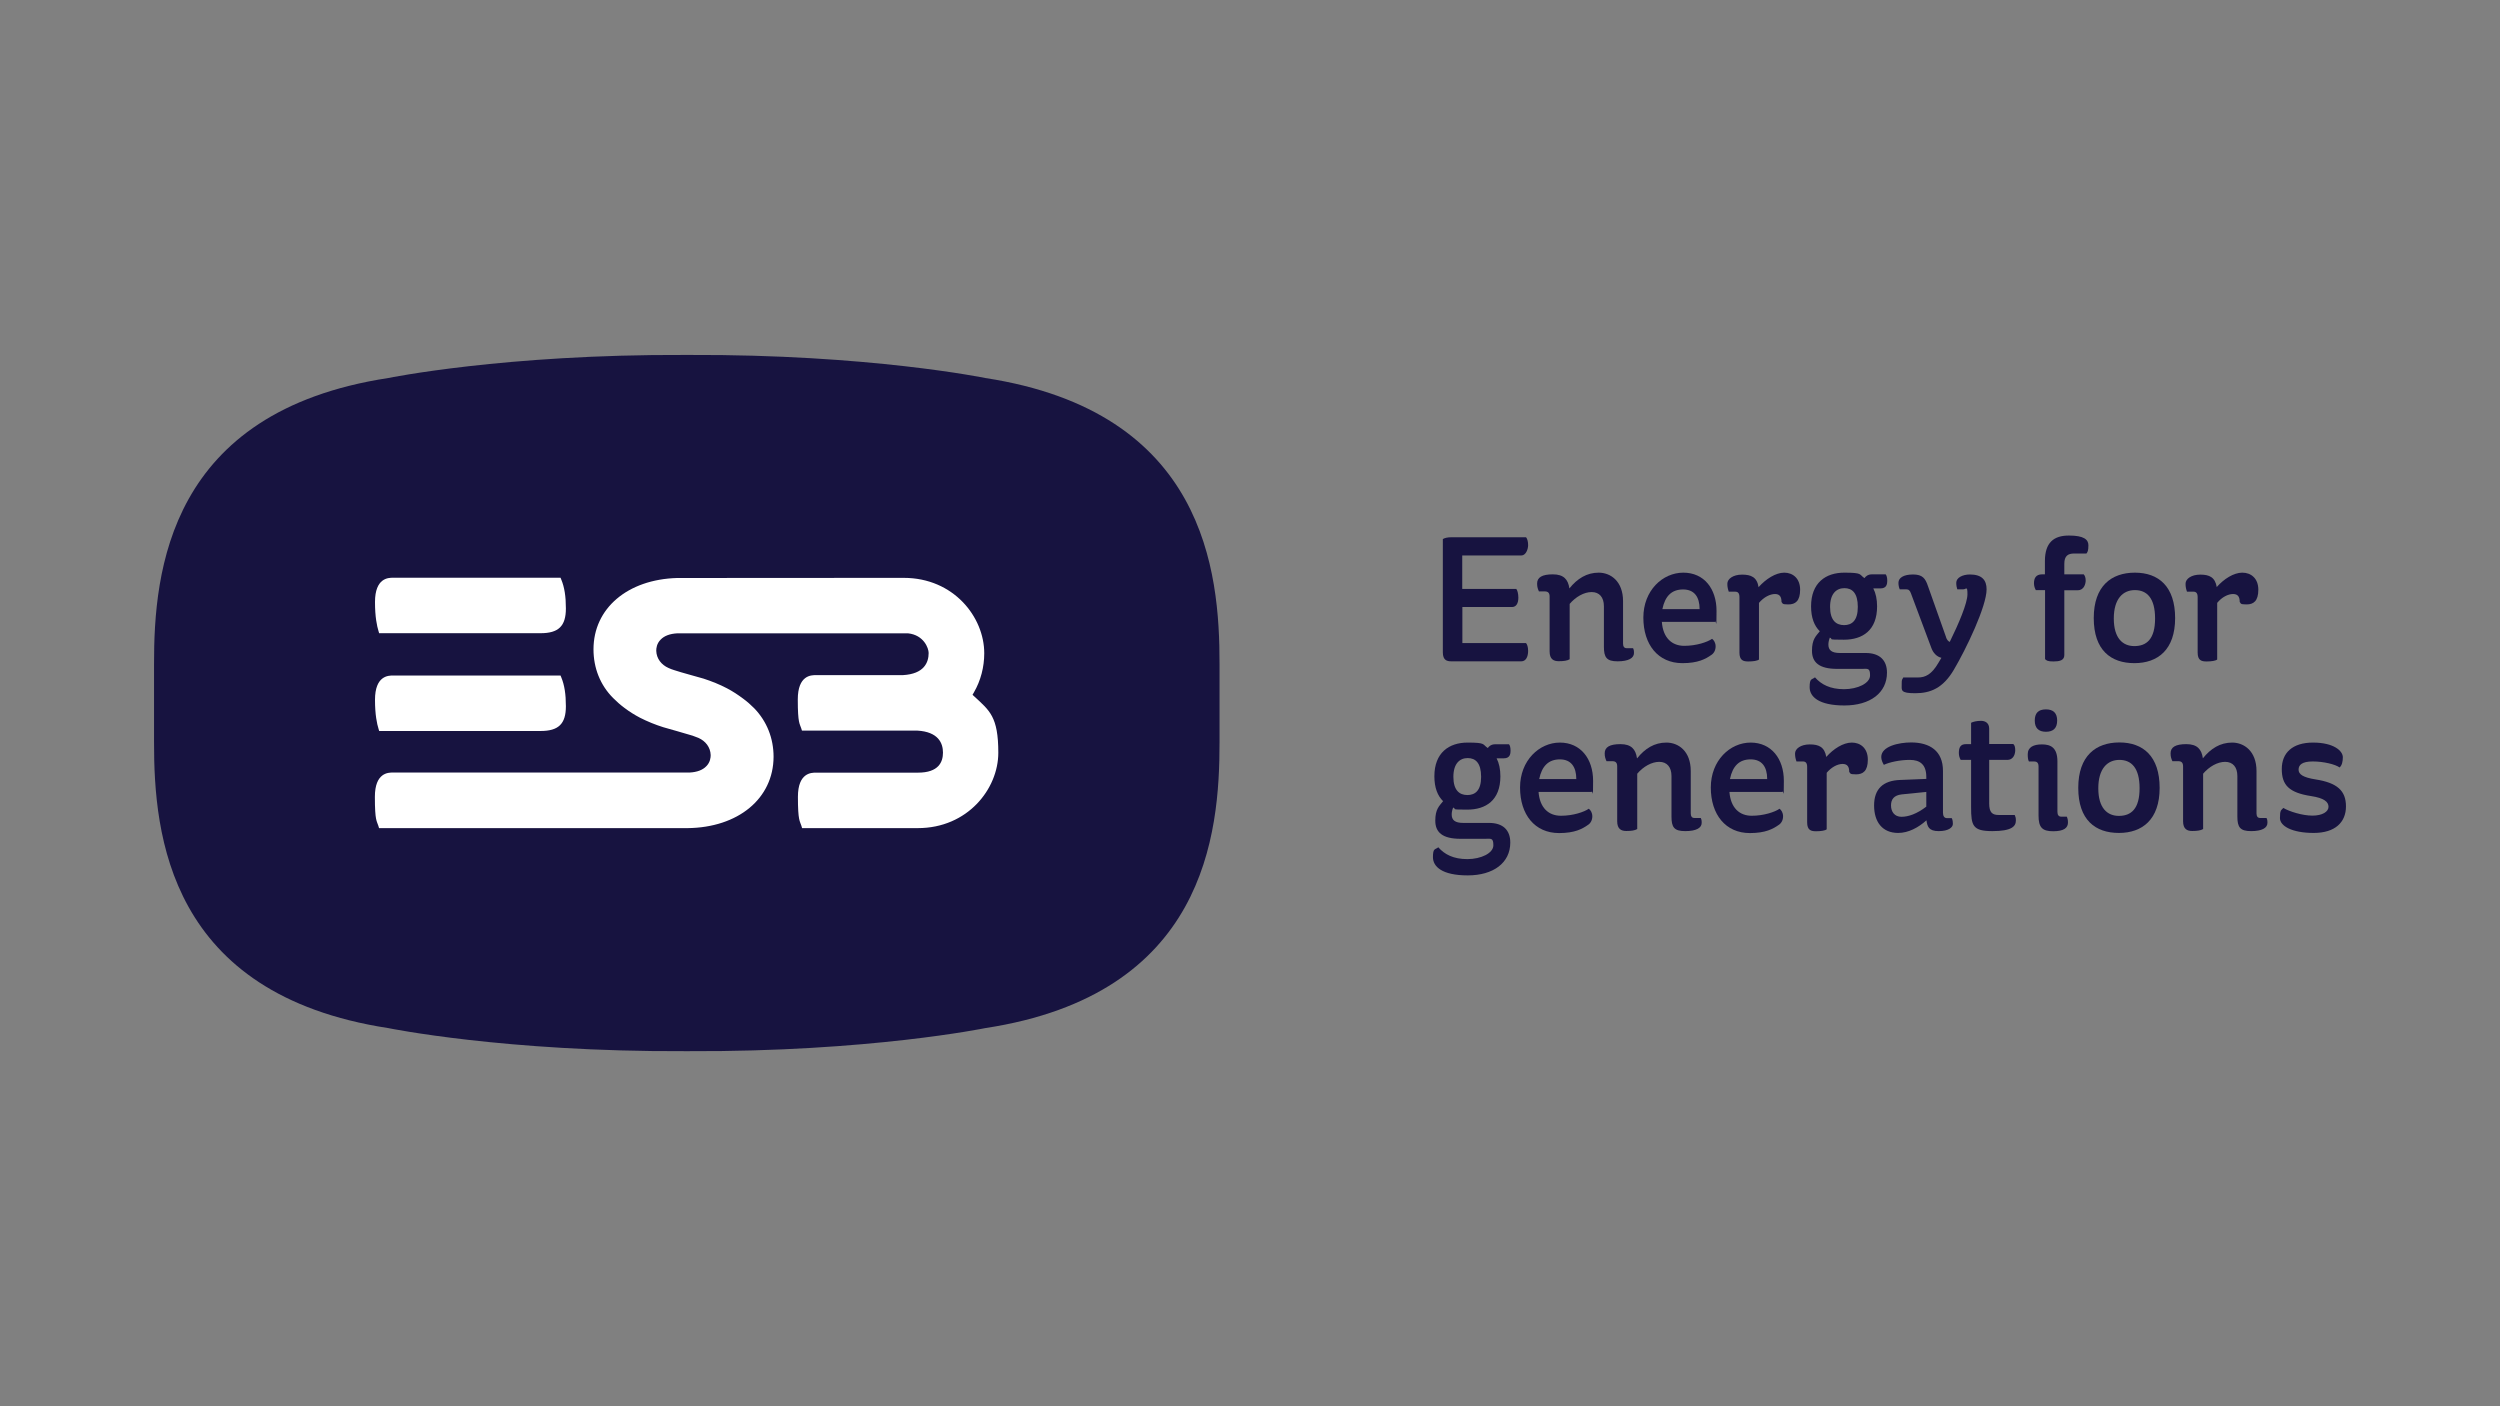
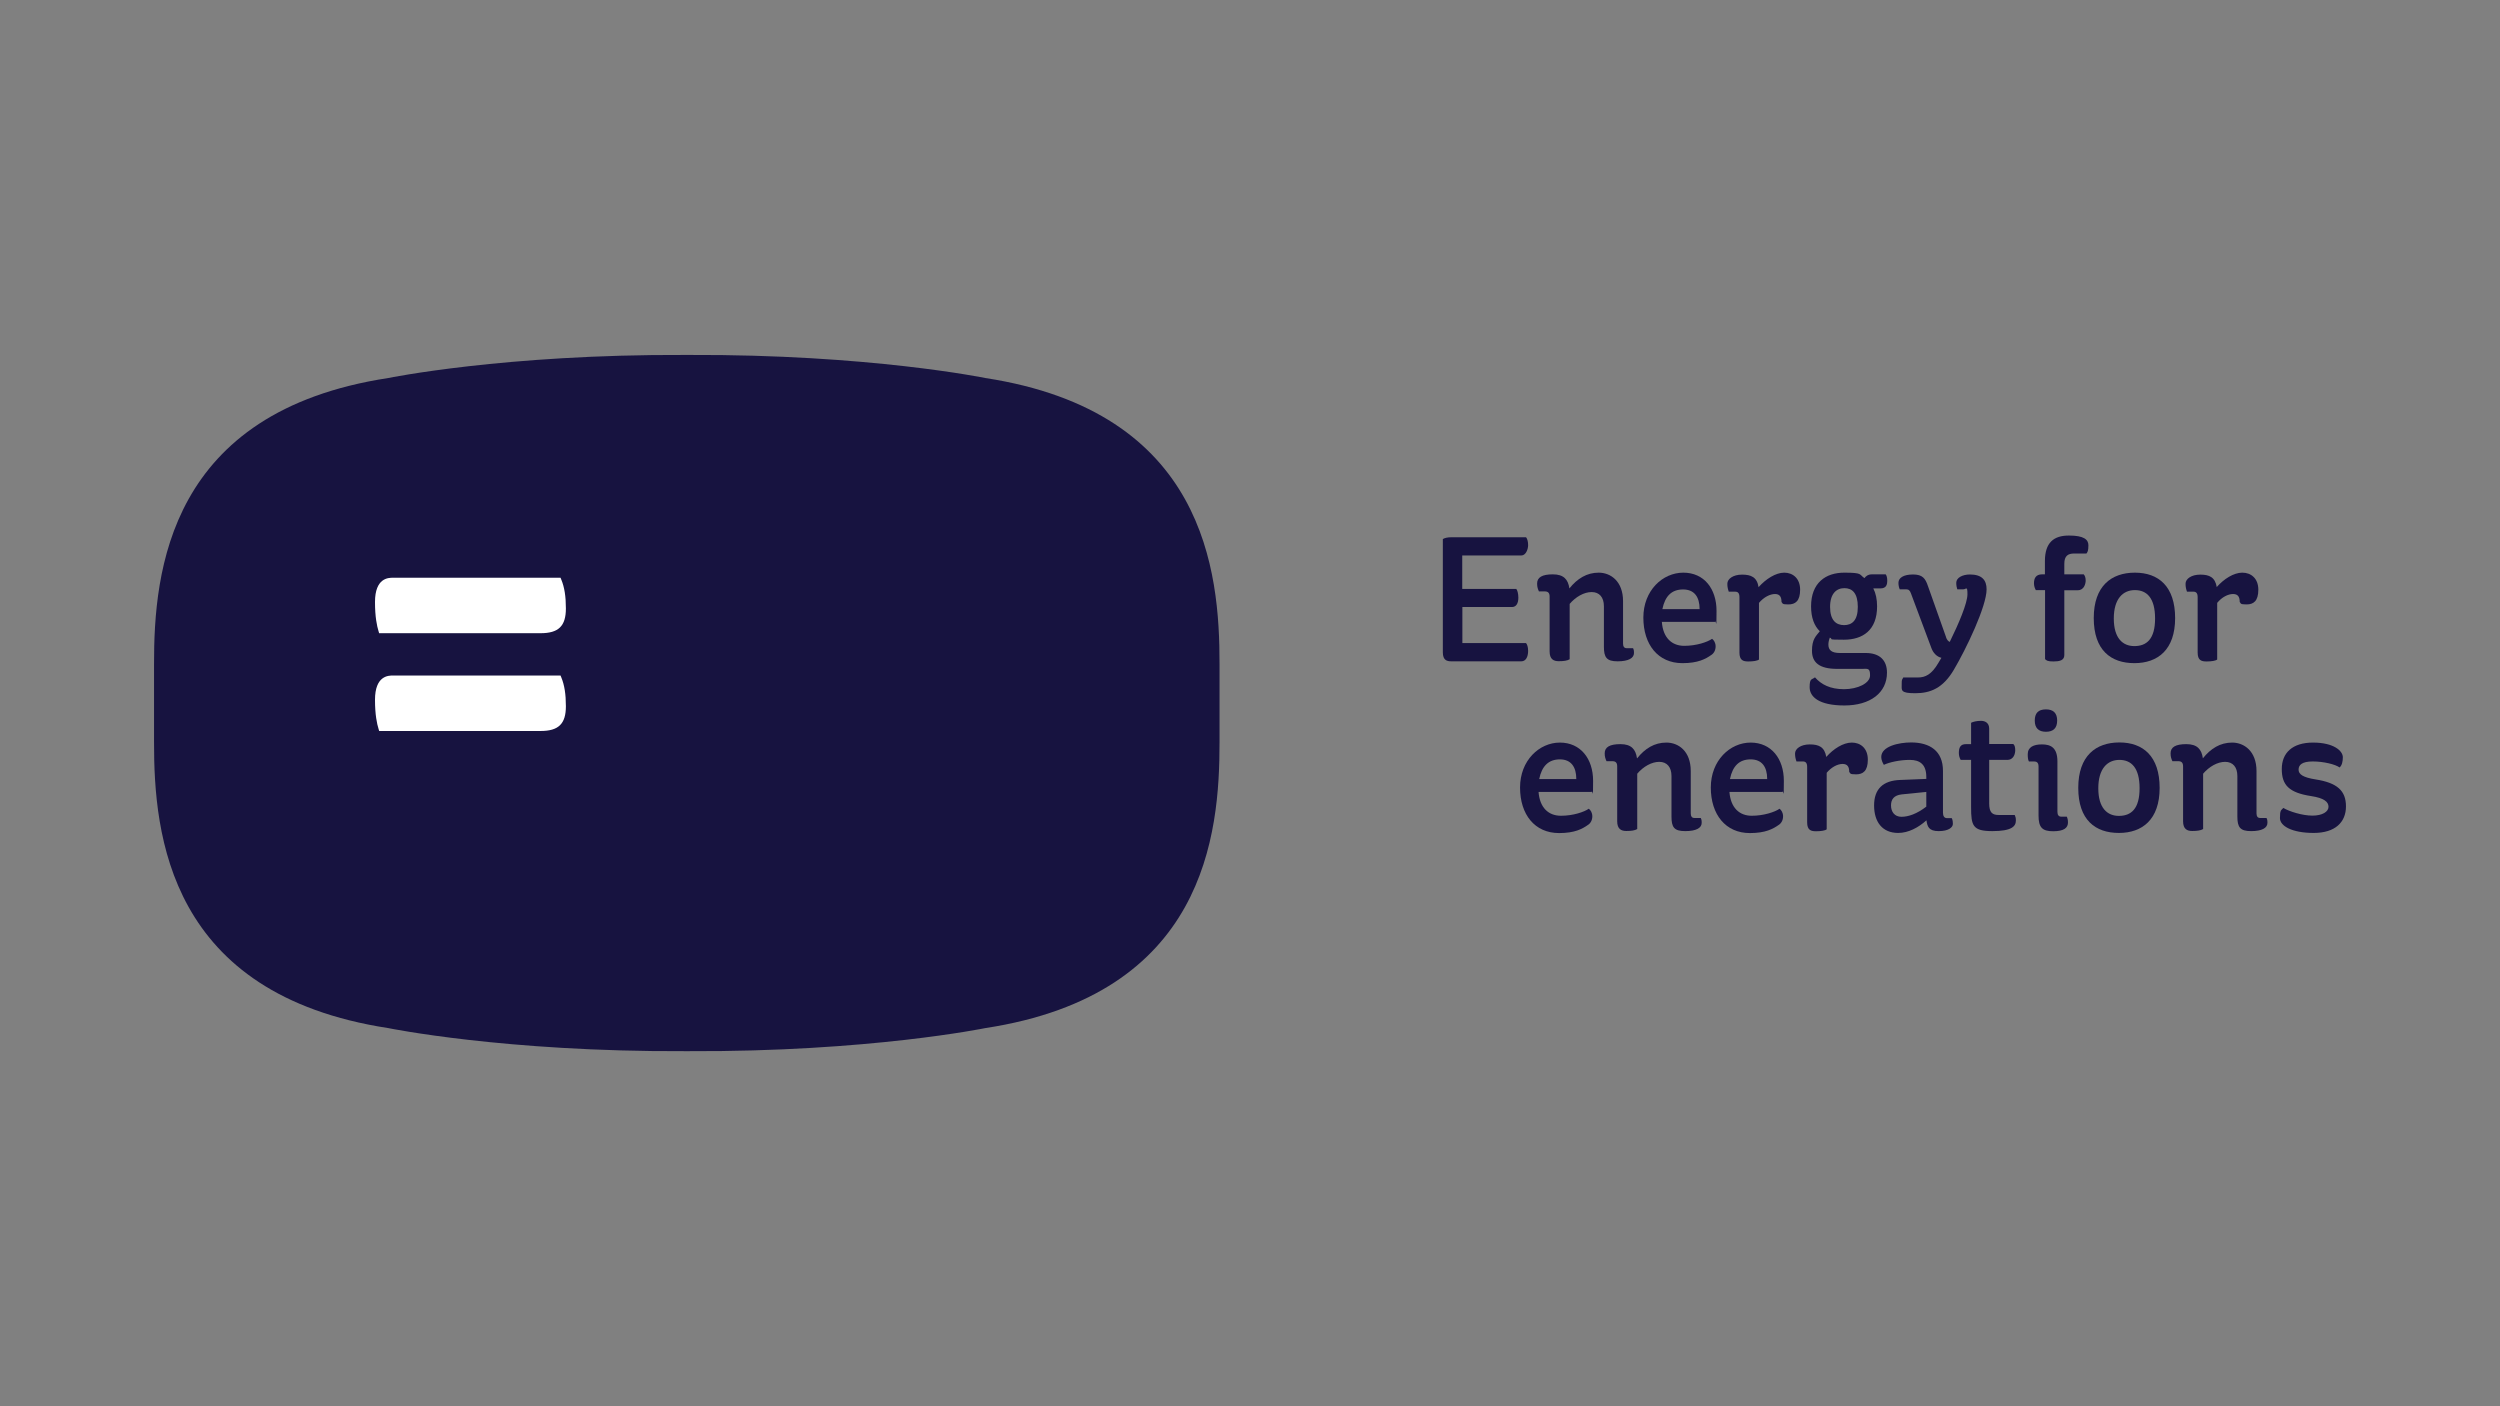
<svg xmlns="http://www.w3.org/2000/svg" id="Layer_1" data-name="Layer 1" version="1.1" viewBox="0 0 1920 1080">
  <rect x="0" y="0" width="1920" height="1080" fill="#808080" stroke="none" />
  <defs>
    <style>
      .cls-1 {
        fill: #171340;
      }

      .cls-1, .cls-2 {
        stroke-width: 0px;
      }

      .cls-2 {
        fill: #fff;
      }
    </style>
  </defs>
  <path class="cls-1" d="M1123.1,466.2v27.7h48.9c.8.9,1.6,2.9,1.6,6,0,4.6-1.8,8-5.2,8h-53.8c-3.3,0-6.5-.8-6.5-6.9v-87c1.4-.8,3.3-1.4,6.9-1.4h57c.8,1,1.6,2.9,1.6,6.1s-1.8,7.9-5.2,7.9h-45.4v25.7h41.5c.8.9,1.6,3.5,1.6,6.7,0,4.6-1.8,7.2-4.9,7.2h-38.3Z" />
  <path class="cls-1" d="M1205.3,451.9c6.1-7.6,13.4-12.1,22.5-12.1s18.7,6.5,18.7,21.9v32.6c0,2.2.9,3.5,2.7,3.5h5c.4.8.7,1.5.7,3.7,0,3.9-4.2,6.4-12.6,6.4s-10.5-3-10.5-11.2v-31.1c0-6.9-3.5-10.9-9.4-10.9s-12.3,3.7-16.9,9.1v42.5c-1.8,1.1-4.5,1.5-8.4,1.5s-7-1.5-7-7.5v-42.2c0-2.9-1.4-3.9-3.7-3.9h-4.5c-.8-1.8-1.4-3.3-1.4-6,0-4.8,3.8-7.1,12.1-7.1s11.7,3.9,12.7,10.8" />
  <path class="cls-1" d="M1276.3,477.6c.9,12.4,7.8,18.4,17.2,18.4s17.8-2.9,21.4-5.4c1.4,1.1,2.7,3,2.7,5.9s-1.4,5.3-3.3,6.5c-4.4,3.1-10.2,6.3-22.2,6.3-18.7,0-30-14.2-30-35s14.8-34.5,30.7-34.5,25.5,12.3,25.5,29.4-.4,6.1-1.1,8.4h-40.9ZM1276.7,467.8h28.6c0-9.4-4.1-15.1-12.7-15.1s-13.8,4.9-15.9,15.1" />
  <path class="cls-1" d="M1350.7,450.8c5.5-6.1,13-11,19.6-11s12.2,4.4,12.2,13.1-3.7,11.3-9,11.3-4.2-.8-5.3-1.9c0-3.7-1.2-6.1-5-6.1s-8.6,2.4-12.3,6.8v43.5c-1.2,1-4.4,1.5-8.2,1.5s-6.8-.8-6.8-6.8v-42.6c0-3.1-1.2-4.2-3.3-4.2h-4.9c-.7-2-1.1-3.7-1.1-6.1,0-3.7,4.4-7,11.3-7s11.5,1.9,12.7,9.7" />
  <path class="cls-1" d="M1438.7,451.9c1.9,3.7,2.9,8.3,2.9,13.8,0,18.5-11.2,25.6-25.5,25.6s-7.5-.5-10.8-1.6c-.7,1.8-1.1,3.7-1.1,5.3,0,4.4,2.6,6.5,8.9,6.5h19.8c10.6,0,16.3,5.5,16.3,15.1,0,15.5-12.9,25.2-32.7,25.2s-26.7-6.8-26.7-14,1.7-5.6,4.1-7.6c4.8,5.5,11.7,9.1,22.3,9.1s20-4.6,20-10.6-1.9-5-6.5-5h-18.8c-13.8,0-19.3-5-19.3-13.9s3-11.2,6-15c-4.2-4.1-6.7-10.3-6.7-19.1,0-18.1,11.2-25.9,25.5-25.9s11.3,1.4,15.5,4.2c1.1-1.6,2.9-2.9,5.7-2.9h10.6c.8,1,1.2,2.6,1.2,4.8,0,3.1-.7,6-5.3,6h-5.5ZM1416.2,480.1c6.1,0,10.6-3.5,10.6-14s-4.2-14.4-10.3-14.4-11,4.2-11,14.4,4.5,14,10.8,14" />
  <path class="cls-1" d="M1494.5,489.3c.7,2,1.6,3.1,2.9,3.7,6.9-14,13.6-29.8,13.6-36.6s-.9-3.8-3.2-3.8h-4.6c-.4-1.1-.8-3-.8-5,0-3.9,4.8-6.4,10.5-6.4,9.3,0,12.8,4.4,12.8,11.4,0,13.1-15.7,45.8-25.1,61.7-8.4,14.3-18.1,18.1-29.7,18.1s-10.4-2.3-10.4-6.8.3-3.1,1.2-5.3h11.3c5.6,0,10.5-2.2,15.8-11.4.7-1.1,1.4-2.4,2.2-3.7-3.5-.8-6.4-3.7-7.8-7.8l-15.6-41.7c-.8-2.3-1.8-3.1-3.7-3.1h-4.9c-.7-1.5-1-3.4-1-5,0-3.8,3.9-6.4,11.2-6.4s9.5,3,11.5,9l13.9,39.2Z" />
  <path class="cls-1" d="M1585.5,441.1h14.8c1,1.1,1.5,2.7,1.5,4.8s-1.1,7.4-6,7.4h-10.4v49.8c0,4.2-3.9,4.9-8.4,4.9s-5.2-.7-6.4-1.8v-53h-7.1c-.8-1.5-1.4-3.1-1.4-5.3,0-3.7,1.4-6.8,6.2-6.8h2.2v-10.2c0-14.2,6.8-19.6,18.4-19.6s15,3.1,15,7.5-.7,5.2-1.5,6.3h-9.4c-4.8,0-7.6,1.8-7.6,7.9v8.2Z" />
  <path class="cls-1" d="M1639.6,439.8c18.2,0,30.9,10.6,30.9,34.9s-13.3,34.6-31.3,34.6-31.2-9.9-31.2-34.6,13.6-34.9,31.6-34.9M1639.2,496.2c9.5,0,15.9-5.5,15.9-21.2s-6.3-21.8-15.5-21.8-16.2,6.7-16.2,21.8,6.8,21.2,15.8,21.2" />
  <path class="cls-1" d="M1702.5,450.8c5.4-6.1,12.9-11,19.6-11s12.3,4.4,12.3,13.1-3.7,11.3-9,11.3-4.2-.8-5.3-1.9c0-3.7-1.2-6.1-5.1-6.1s-8.6,2.4-12.2,6.8v43.5c-1.2,1-4.4,1.5-8.2,1.5s-6.8-.8-6.8-6.8v-42.6c0-3.1-1.2-4.2-3.3-4.2h-4.9c-.7-2-1.1-3.7-1.1-6.1,0-3.7,4.4-7,11.3-7s11.4,1.9,12.7,9.7" />
-   <path class="cls-1" d="M1149.4,582.4c1.9,3.7,2.9,8.3,2.9,13.8,0,18.5-11.2,25.6-25.5,25.6s-7.5-.5-10.8-1.6c-.7,1.8-1.1,3.7-1.1,5.3,0,4.4,2.6,6.5,8.9,6.5h19.8c10.6,0,16.3,5.4,16.3,15.1,0,15.5-12.9,25.2-32.7,25.2s-26.7-6.8-26.7-14,1.7-5.6,4.1-7.6c4.8,5.5,11.7,9.1,22.3,9.1s20-4.6,20-10.6-1.9-5-6.5-5h-18.8c-13.8,0-19.3-5-19.3-13.9s3-11.2,6-15c-4.2-4.1-6.7-10.3-6.7-19.1,0-18.1,11.2-25.9,25.5-25.9s11.3,1.4,15.5,4.2c1.1-1.6,2.9-2.9,5.7-2.9h10.6c.8.9,1.2,2.6,1.2,4.8,0,3.1-.7,6-5.3,6h-5.5ZM1126.9,610.6c6.1,0,10.6-3.5,10.6-14s-4.2-14.4-10.3-14.4-11,4.2-11,14.4,4.5,14,10.8,14" />
  <path class="cls-1" d="M1181.6,608.1c.9,12.4,7.8,18.4,17.2,18.4s17.8-2.9,21.4-5.4c1.4,1.1,2.7,3,2.7,5.9s-1.4,5.3-3.3,6.5c-4.4,3.1-10.2,6.3-22.2,6.3-18.7,0-30-14.2-30-35s14.8-34.5,30.6-34.5,25.5,12.3,25.5,29.4-.4,6.1-1.1,8.5h-40.9ZM1182,598.3h28.6c0-9.4-4.1-15.1-12.6-15.1s-13.8,4.9-15.9,15.1" />
  <path class="cls-1" d="M1257.3,582.4c6.1-7.6,13.3-12.1,22.5-12.1s18.7,6.5,18.7,21.9v32.5c0,2.2.9,3.5,2.7,3.5h5c.4.8.7,1.5.7,3.7,0,4-4.2,6.4-12.7,6.4s-10.5-3-10.5-11.2v-31.1c0-6.9-3.5-10.9-9.4-10.9s-12.3,3.7-16.9,9.1v42.5c-1.8,1.1-4.5,1.5-8.4,1.5s-7-1.5-7-7.5v-42.2c0-2.9-1.4-3.9-3.7-3.9h-4.5c-.8-1.8-1.4-3.3-1.4-6,0-4.8,3.8-7.1,12.1-7.1s11.7,3.9,12.7,10.8" />
  <path class="cls-1" d="M1328.2,608.1c.9,12.4,7.8,18.4,17.1,18.4s17.9-2.9,21.4-5.4c1.4,1.1,2.7,3,2.7,5.9s-1.4,5.3-3.3,6.5c-4.4,3.1-10.2,6.3-22.2,6.3-18.6,0-30-14.2-30-35s14.8-34.5,30.6-34.5,25.5,12.3,25.5,29.4-.4,6.1-1.1,8.5h-40.8ZM1328.6,598.3h28.6c0-9.4-4.1-15.1-12.7-15.1s-13.8,4.9-15.9,15.1" />
  <path class="cls-1" d="M1402.6,581.3c5.4-6.1,12.9-11,19.6-11s12.3,4.4,12.3,13.1-3.7,11.3-9,11.3-4.2-.8-5.3-1.9c0-3.7-1.2-6.1-5.1-6.1s-8.6,2.5-12.2,6.8v43.4c-1.2,1-4.4,1.5-8.2,1.5s-6.8-.8-6.8-6.8v-42.6c0-3.1-1.2-4.2-3.3-4.2h-4.9c-.7-2-1.1-3.7-1.1-6.1,0-3.7,4.4-7,11.3-7s11.4,1.9,12.7,9.7" />
  <path class="cls-1" d="M1444.8,581.4c0-8.3,13.6-11.2,22.9-11.2,14.4,0,24.5,6.5,24.5,21.8v32.1c0,2.7,1.1,4.2,2.9,4.2h3.8c.4.5.9,2,.9,4.5s-3.1,5.5-10.9,5.5-8.7-3.7-9.4-8.3c-6.2,5.6-13.9,9.7-21.7,9.7-12.3,0-18.5-8.6-18.5-21.1s6.7-19.2,20.2-19.6l19.9-.8v-1.5c0-9.7-5-13.1-12.7-13.1s-15.7,1.8-19.9,3.8c-.9-1.5-2-3.7-2-6M1479.4,619.5v-11.3l-18.9,1.9c-5.9.7-8.2,3.7-8.2,8.5s2.7,8.7,8,8.7,11.8-2.2,19.1-7.8" />
  <path class="cls-1" d="M1527.7,583.7v33.4c0,6.9,2.4,8.8,7.2,8.8h12.4c.5,1.2.9,2,.9,4.2,0,4.5-3.1,8.2-18.1,8.2s-16.3-4.1-16.3-18.3v-36.4h-8c-.8-1.5-1.4-3.1-1.4-5.3,0-4.2,1.2-6.8,5.4-6.8h4v-16.4c1.5-.8,4.4-1.5,7.6-1.5s6.3,1.6,6.3,6v11.8h18.5c1.1.9,1.5,2.6,1.5,4.8s-.9,7.4-6.2,7.4h-13.8Z" />
  <path class="cls-1" d="M1580.1,584.7v38.7c0,2.7,1.1,3.8,3,3.8h4.2c.5,1.1.9,2.3.9,4.5,0,4.1-3.1,6.7-11.4,6.7s-11.2-2.9-11.2-12v-37.7c0-3.1-1.5-3.9-3.4-3.9h-4c-.7-1.2-.9-3-.9-5.5,0-5.5,4.4-7.6,10.9-7.6s11.9,2.2,11.9,13.1M1571.3,544.8c5.7,0,8.6,2.9,8.6,8.6s-2.9,8.6-8.6,8.6-8.6-2.9-8.6-8.6,2.7-8.6,8.6-8.6" />
  <path class="cls-1" d="M1627.7,570.2c18.2,0,30.9,10.6,30.9,34.9s-13.3,34.6-31.3,34.6-31.2-9.9-31.2-34.6,13.6-34.9,31.6-34.9M1627.3,626.6c9.5,0,15.9-5.5,15.9-21.2s-6.3-21.8-15.5-21.8-16.2,6.7-16.2,21.8,6.8,21.2,15.8,21.2" />
  <path class="cls-1" d="M1691.8,582.4c6.1-7.6,13.4-12.1,22.5-12.1s18.7,6.5,18.7,21.9v32.5c0,2.2.9,3.5,2.7,3.5h5c.4.8.7,1.5.7,3.7,0,4-4.2,6.4-12.6,6.4s-10.5-3-10.5-11.2v-31.1c0-6.9-3.5-10.9-9.4-10.9s-12.3,3.7-16.9,9.1v42.5c-1.8,1.1-4.5,1.5-8.4,1.5s-7-1.5-7-7.5v-42.2c0-2.9-1.4-3.9-3.7-3.9h-4.5c-.8-1.8-1.4-3.3-1.4-6,0-4.8,3.8-7.1,12.1-7.1s11.7,3.9,12.7,10.8" />
  <path class="cls-1" d="M1799.3,581.5c0,3.4-.7,6.4-2.5,7.9-3.3-2.4-12.3-4.6-20.6-4.6s-10.9,2.7-10.9,6.3,3.5,6,13.1,7.5c16.5,2.6,23.3,8.6,23.3,20.7s-8.2,20.4-24.8,20.4-25.9-5.3-25.9-11.4.8-5.9,2.6-7.8c4.5,2.7,14.6,5.9,22.3,5.9s12.4-3,12.4-6.8-3.5-6.7-13.3-8.2c-17-2.6-22.6-8.4-22.6-20.8s8.2-20.3,24-20.3,22.9,6.3,22.9,11.3" />
  <path class="cls-1" d="M936.6,509.9c.1-71-11.1-193.7-180-219.6,0,0-89.2-18.3-227.7-17.7h-2.8c-138.6-.6-227.8,17.7-227.8,17.7-168.9,25.8-180.1,148.6-180,219.6,0,11.5,0,48.6,0,60.1-.1,71,11.1,193.7,180,219.6,0,0,89.2,18.3,227.8,17.7h2.8c138.5.6,227.7-17.7,227.7-17.7,168.9-25.8,180.1-148.5,180-219.6,0-11.5,0-48.7,0-60.2" />
  <path class="cls-2" d="M291.2,561.4l-.5-1.7c-1.2-3.8-2.7-10.8-2.7-22.2,0-18.7,10.4-18.7,13.8-18.7h128.7l.6,1.5c2.4,5.8,3.5,12.8,3.5,22.1,0,13.5-5.6,19-19.4,19h-124.1Z" />
  <path class="cls-2" d="M291.2,486.4l-.5-1.7c-1.2-3.9-2.7-10.8-2.7-22.3,0-18.7,10.4-18.7,13.8-18.7h128.7l.6,1.5c2.4,5.8,3.5,12.8,3.5,22.1,0,13.5-5.6,19-19.4,19h-124.1Z" />
-   <path class="cls-2" d="M748.5,535.1l-1.6-1.5,1.1-1.9c5.2-9,7.9-19.4,7.9-30,0-27.9-23.6-57.9-61.8-57.9h-12.9c0,0-159.3.1-159.3.1h-1.9c-37.9,1.1-64.2,23.2-64.2,54.8,0,14.2,5.1,27.4,15.1,37.4,2.7,2.7,5.6,5.3,8.6,7.5,3.8,2.9,7.8,5.4,12,7.6,5.7,2.9,11.8,5.4,17.9,7.3,2.9.9,17.9,5,22.5,6.5,1.5.5,3.1,1.1,4.5,1.7,5.4,2.4,9.2,7.1,9.4,13.2,0,1.9-.3,5.5-3.4,8.6-2.8,2.9-7.1,4.5-12.7,4.8h-228c-3.4,0-13.8,0-13.8,18.7s1.5,18.4,2.7,22.3l.5,1.7h236.2c0,0,.7,0,.7,0,38.9-.4,66-22.7,66.1-54.8,0-14.1-5.1-27.2-14.9-37.3-2.6-2.6-5.4-5.1-8.4-7.3-4-3-8.1-5.7-12.5-8-5.7-3-11.8-5.4-17.9-7.4-2.9-.9-17.9-4.9-22.5-6.5-1.5-.5-3.1-1-4.5-1.7-5.4-2.4-9.2-7.1-9.4-13.2,0-1.9.3-5.5,3.4-8.6,2.8-2.9,7.1-4.5,12.7-4.8h177.3c12.1,1.3,15.8,11.4,15.8,15.1,0,7.2-3.4,16.1-19.8,17h-66.9c-3.4,0-13.8,0-13.8,18.7s1.5,18.4,2.7,22.3l.5,1.6h88.5c16.3.9,19.8,9.7,19.8,16.9s-3.3,15.4-19.2,15.4h-78.4c-3.4,0-13.8,0-13.8,18.6s1.5,18.4,2.7,22.3l.5,1.7h88.9c38.2,0,61.8-30.1,61.8-57.9s-6.7-32.3-18.4-43.2" />
</svg>